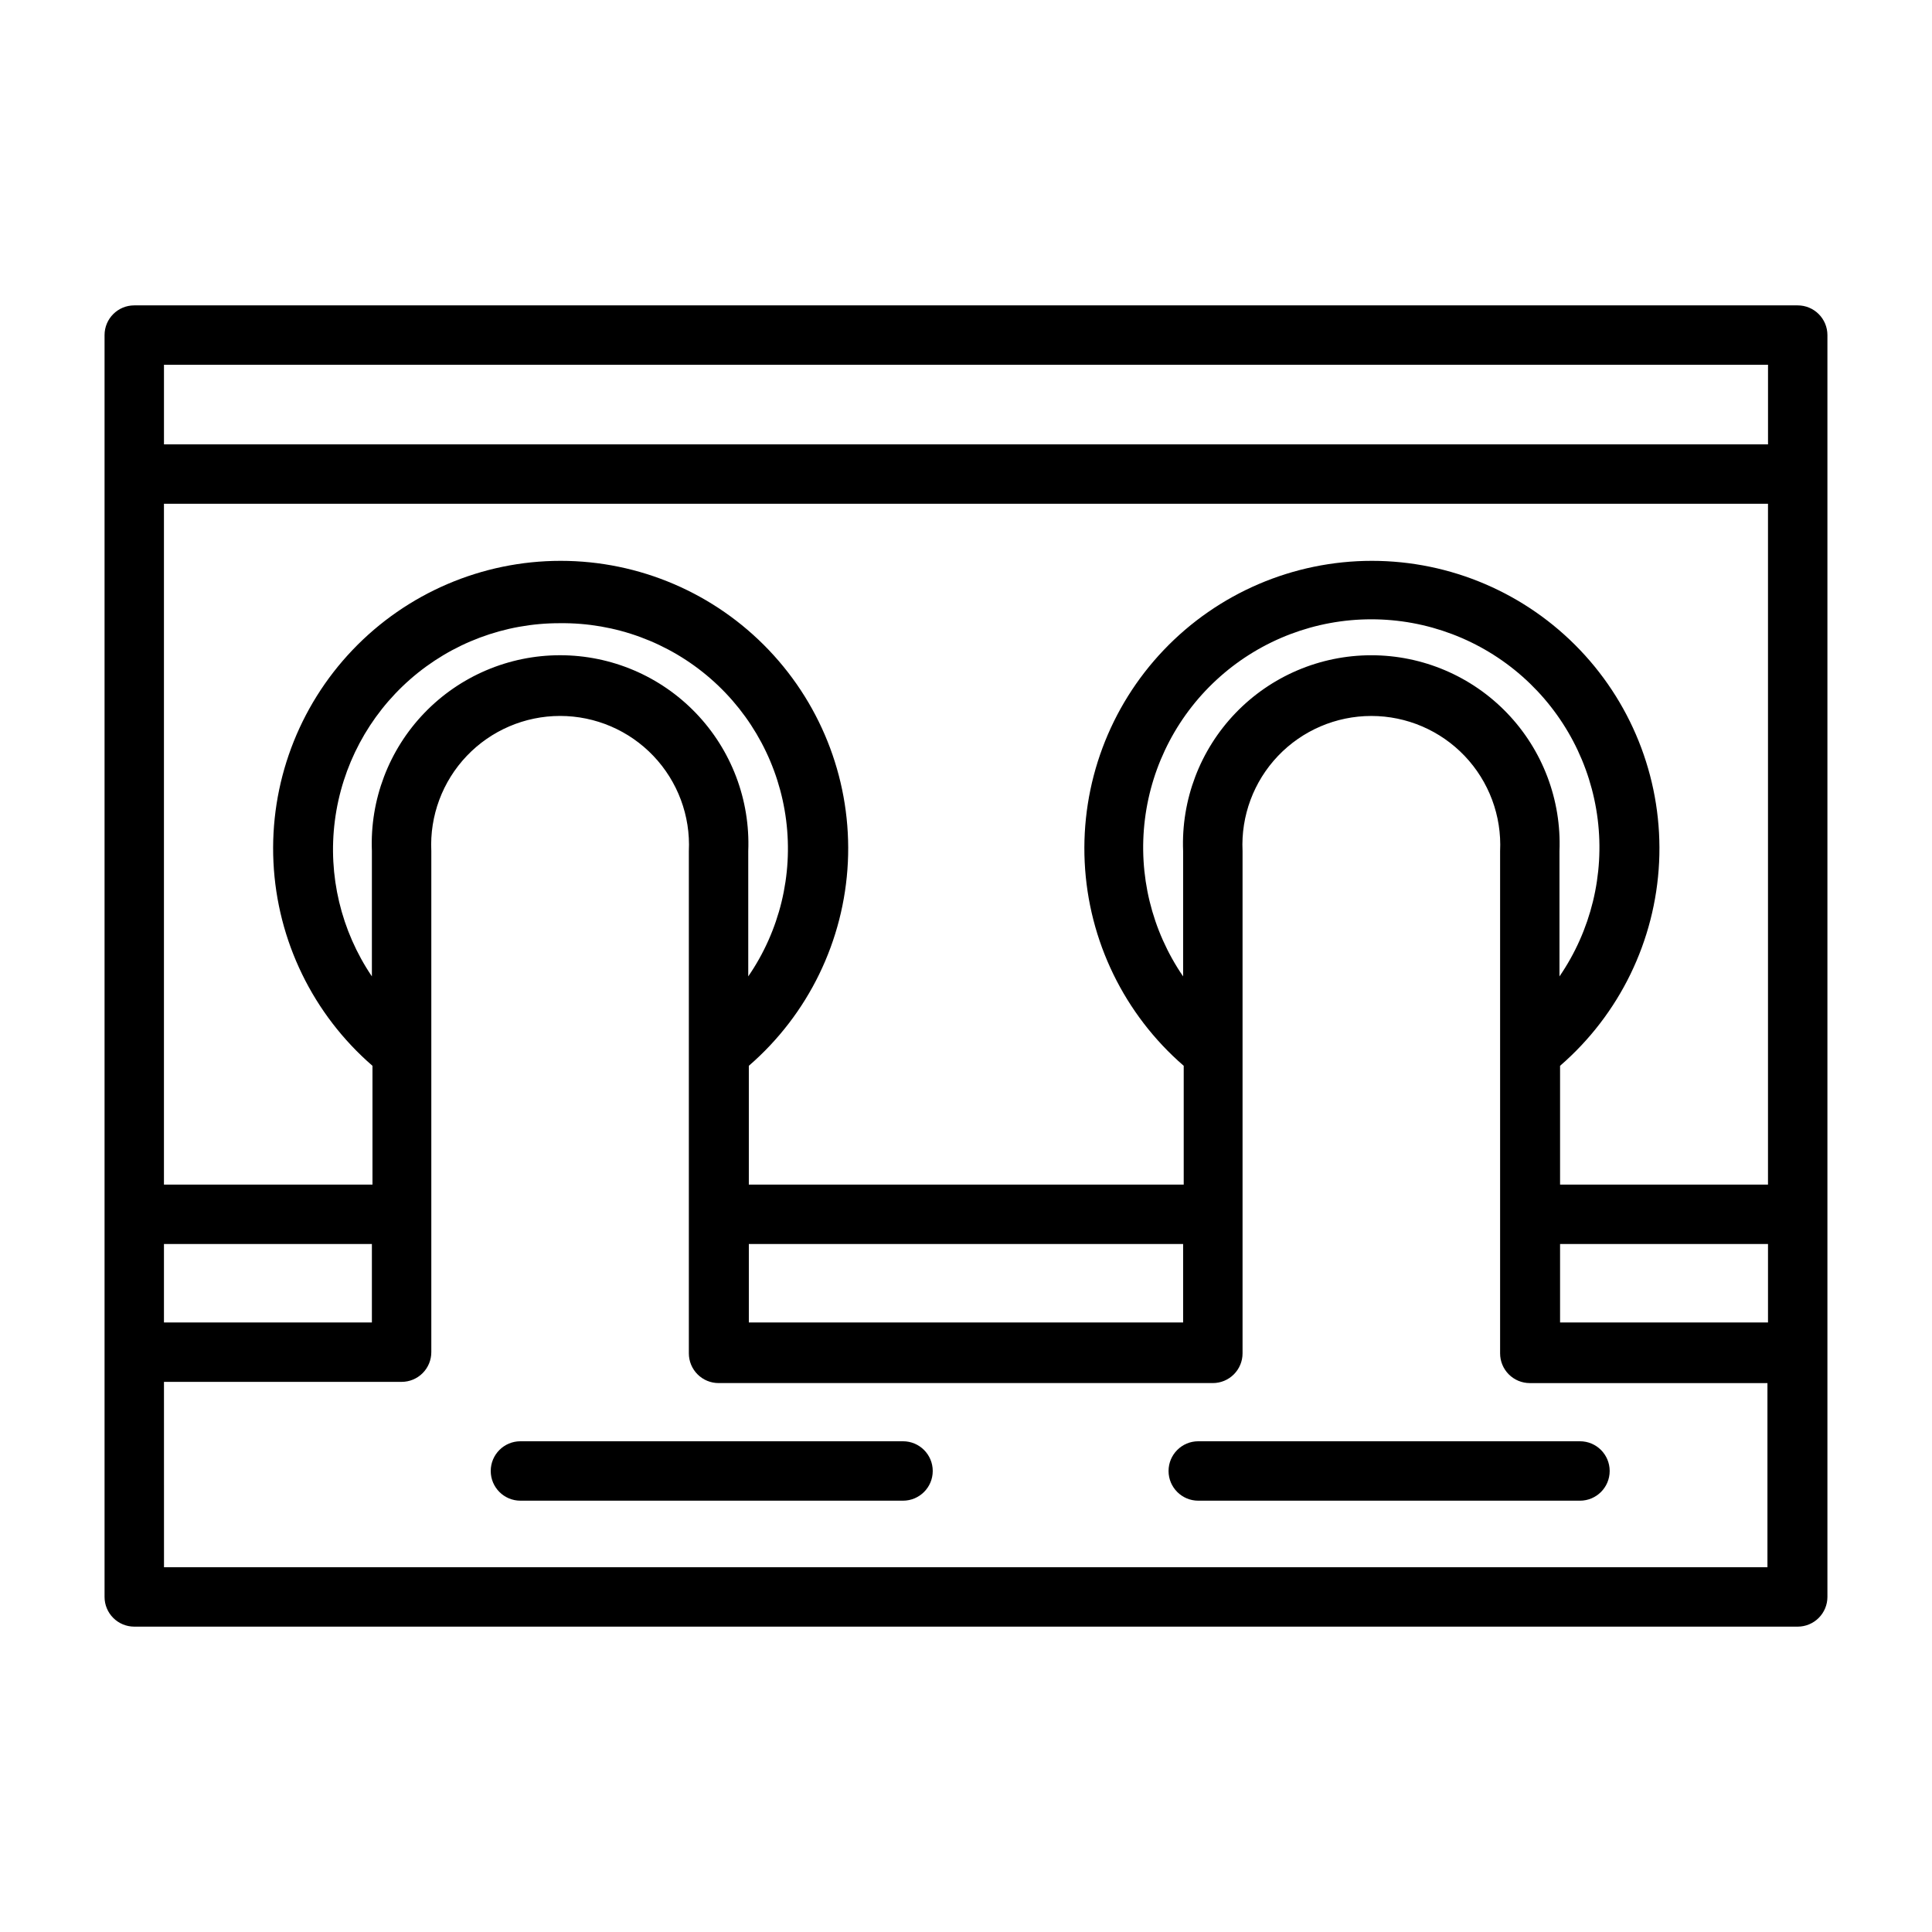
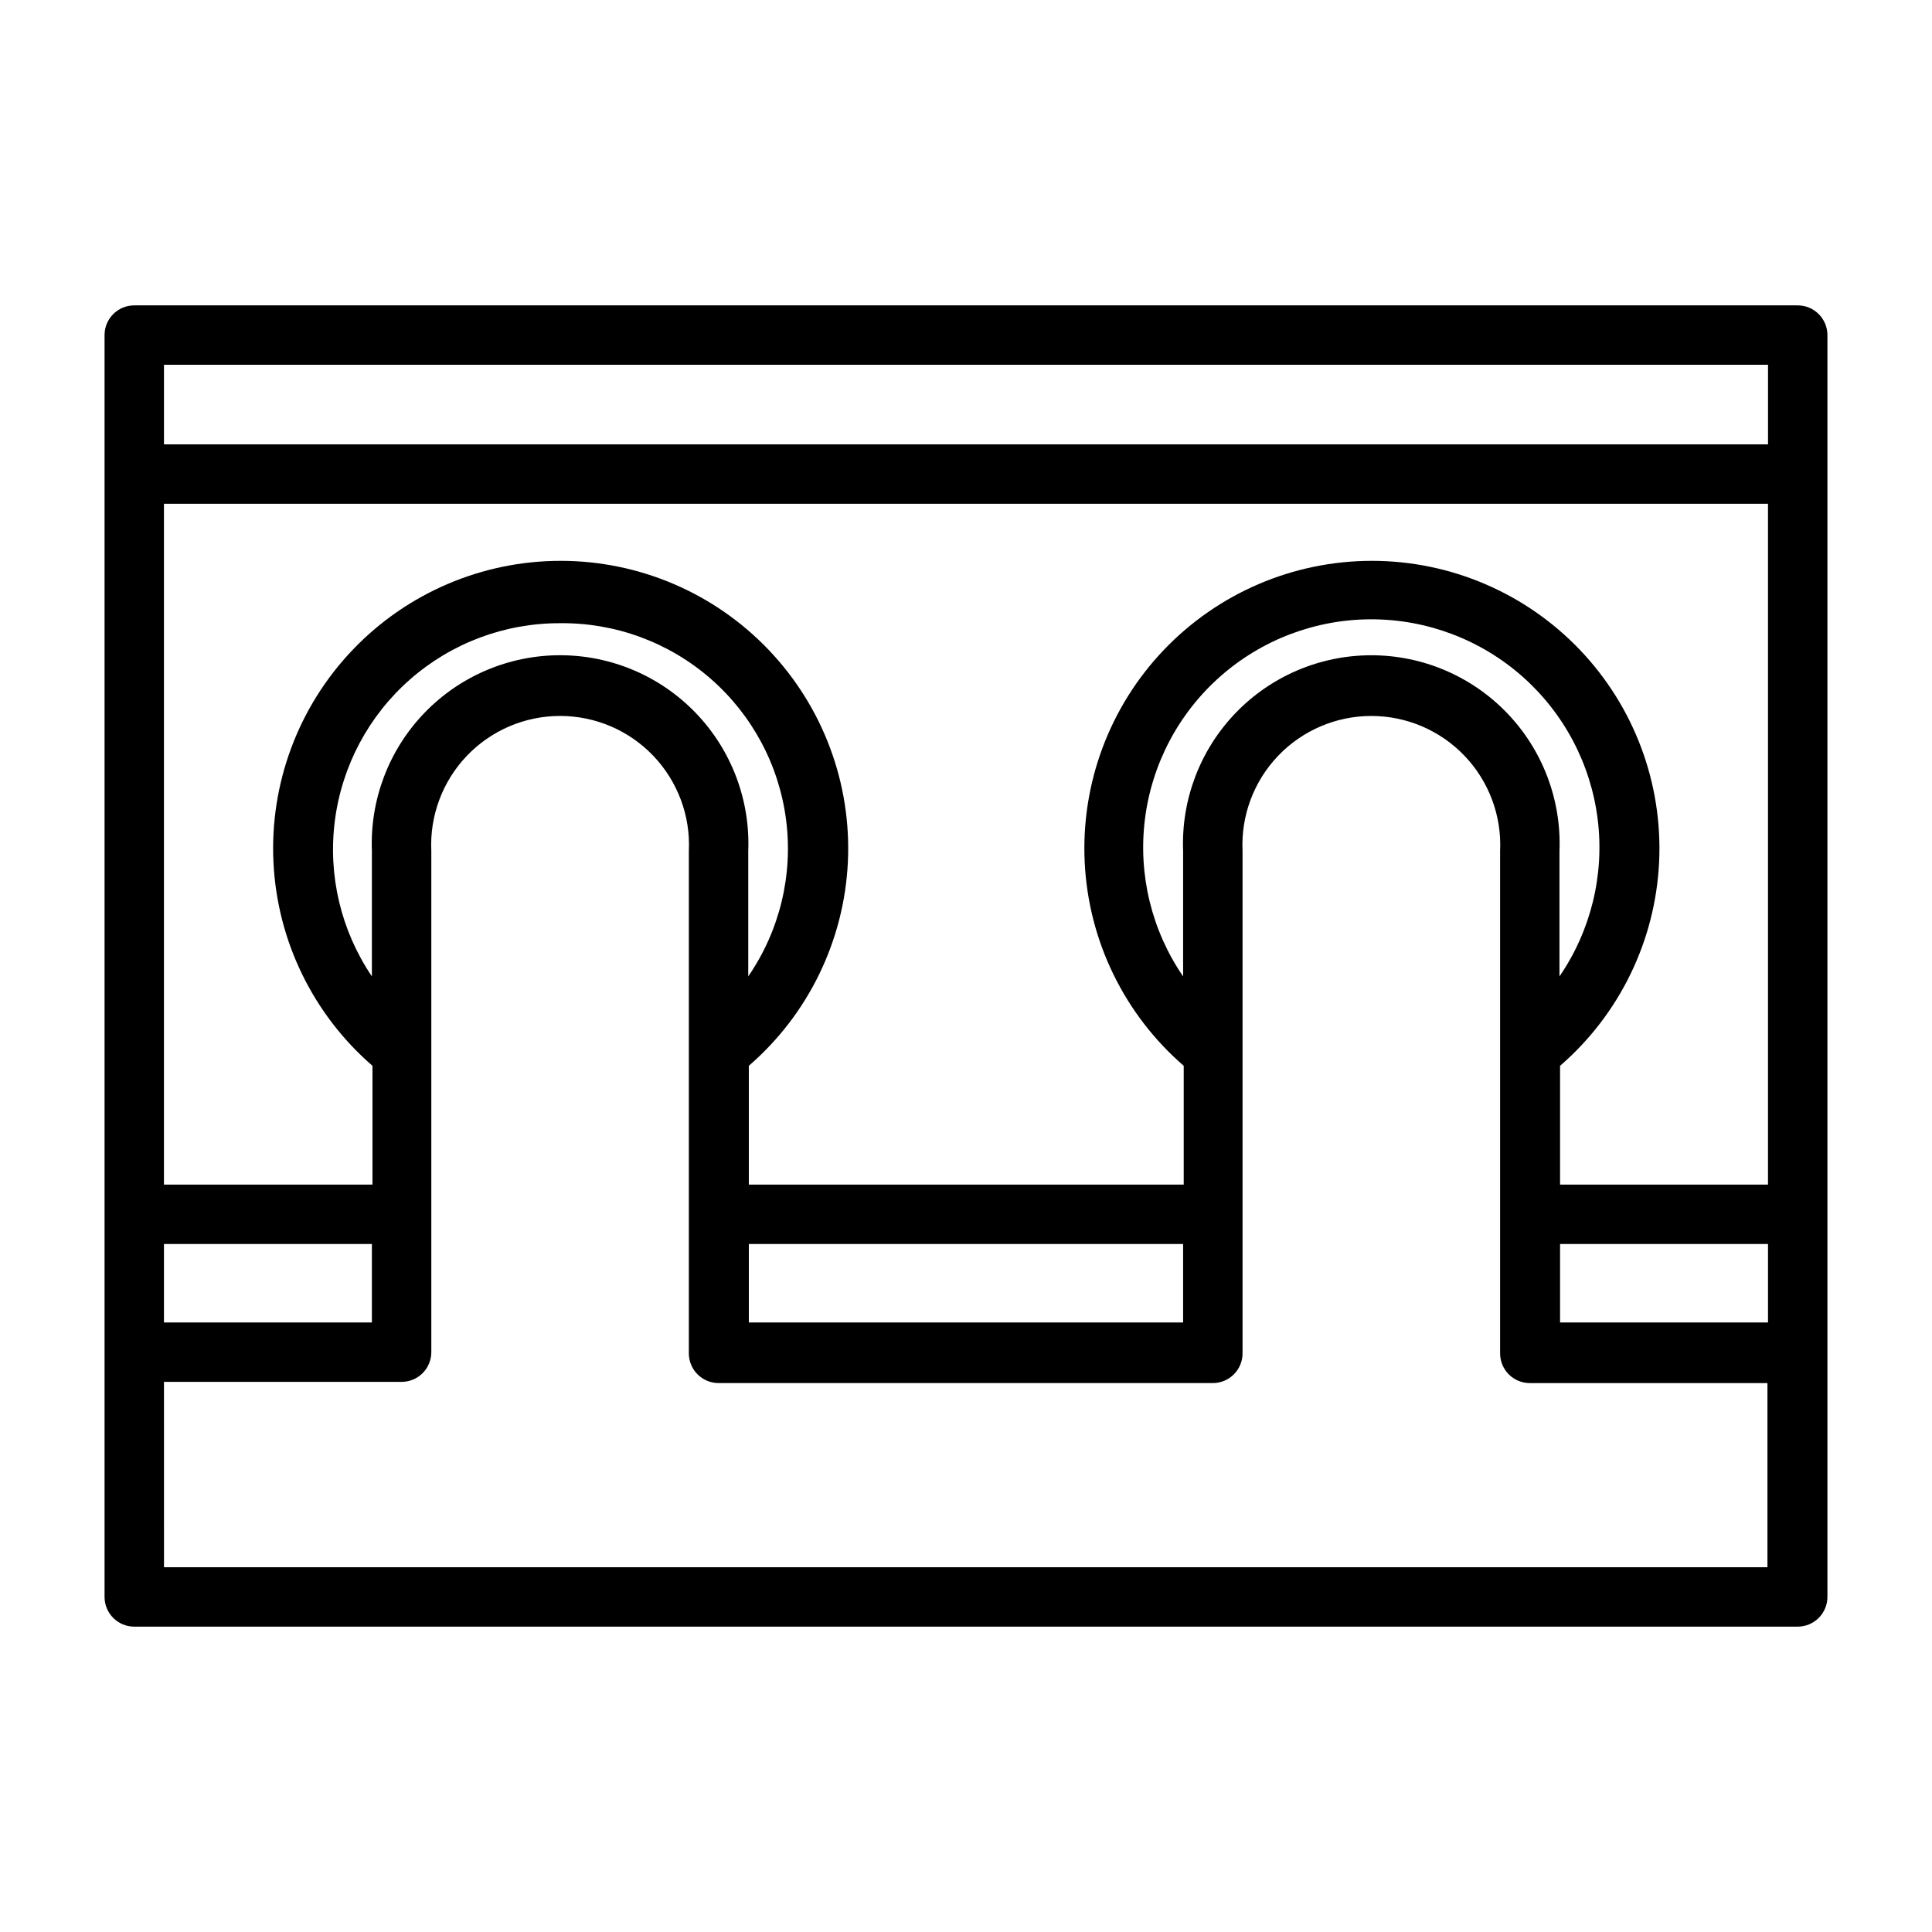
<svg xmlns="http://www.w3.org/2000/svg" fill="#000000" width="800px" height="800px" version="1.1" viewBox="144 144 512 512">
  <g>
    <path d="m620.41 224.93h-440.83c-4.348 0-7.871 3.523-7.871 7.871v334.4c0 2.09 0.828 4.09 2.305 5.566s3.477 2.309 5.566 2.309h440.83c2.09 0 4.09-0.832 5.566-2.309 1.477-1.477 2.309-3.477 2.309-5.566v-334.4c0-2.09-0.832-4.09-2.309-5.566-1.477-1.477-3.477-2.305-5.566-2.305zm-432.96 248.75h55.105v20.781h-55.105zm55.105-104.15v33.223c-8.188-12.102-11.676-26.773-9.812-41.262 1.863-14.492 8.949-27.805 19.93-37.441 10.98-9.633 25.102-14.93 39.711-14.895 14.664-0.168 28.879 5.066 39.934 14.699 11.055 9.637 18.18 23 20.02 37.547 1.84 14.551-1.734 29.27-10.043 41.352v-33.219c0.539-13.57-4.477-26.773-13.887-36.566s-22.402-15.324-35.984-15.324c-13.578 0-26.574 5.531-35.984 15.324s-14.422 22.996-13.883 36.566zm99.895 104.15h115.09v20.781h-115.09zm115.09-104.14v33.219c-8.34-12.168-11.941-26.961-10.129-41.598 1.809-14.637 8.906-28.109 19.957-37.879 11.051-9.766 25.293-15.16 40.043-15.16 14.746 0 28.988 5.394 40.039 15.16 11.051 9.77 18.148 23.242 19.961 37.879 1.809 14.637-1.793 29.43-10.133 41.598v-33.219c0.539-13.57-4.473-26.773-13.883-36.566-9.41-9.793-22.406-15.324-35.984-15.324-13.582 0-26.574 5.531-35.988 15.324-9.41 9.793-14.422 22.996-13.883 36.566zm99.895 104.14h55.105v20.781h-55.105zm0-15.742v-31.488c15.762-13.641 25.246-33.145 26.246-53.965s-6.574-41.141-20.953-56.227c-14.383-15.09-34.316-23.629-55.16-23.629s-40.777 8.539-55.16 23.629c-14.379 15.086-21.953 35.406-20.953 56.227s10.484 40.324 26.242 53.965v31.488h-115.25v-31.488c15.762-13.641 25.246-33.145 26.246-53.965s-6.574-41.141-20.957-56.227c-14.379-15.09-34.312-23.629-55.156-23.629s-40.777 8.539-55.16 23.629c-14.383 15.086-21.953 35.406-20.953 56.227 0.996 20.82 10.484 40.324 26.242 53.965v31.488h-55.262v-180.43h425.09v180.43zm-369.98 52.27h62.977c2.09 0 4.09-0.828 5.566-2.305 1.477-1.477 2.305-3.481 2.305-5.566v-132.8c-0.445-9.336 2.949-18.445 9.395-25.211 6.449-6.766 15.387-10.594 24.73-10.594 9.348 0 18.285 3.828 24.73 10.594 6.449 6.766 9.844 15.875 9.395 25.211v133.12-0.004c0 2.09 0.832 4.09 2.309 5.566 1.477 1.477 3.477 2.309 5.566 2.309h130.99c2.09 0 4.09-0.832 5.566-2.309 1.477-1.477 2.305-3.477 2.305-5.566v-133.11c-0.445-9.336 2.949-18.445 9.395-25.211 6.449-6.766 15.387-10.594 24.734-10.594 9.344 0 18.281 3.828 24.73 10.594 6.445 6.766 9.84 15.875 9.395 25.211v133.12-0.004c0 2.09 0.828 4.09 2.305 5.566 1.477 1.477 3.477 2.309 5.566 2.309h62.977v48.805h-424.93zm0-269.54h425.09v21.098h-425.09z" />
-     <path d="m383.31 525.95h-101.39c-4.348 0-7.871 3.527-7.871 7.875 0 4.348 3.523 7.871 7.871 7.871h101.39c4.348 0 7.875-3.523 7.875-7.871 0-4.348-3.527-7.875-7.875-7.875z" />
-     <path d="m562.71 525.95h-101.16c-4.348 0-7.871 3.527-7.871 7.875 0 4.348 3.523 7.871 7.871 7.871h101.16c4.348 0 7.871-3.523 7.871-7.871 0-4.348-3.523-7.875-7.871-7.875z" />
  </g>
</svg>